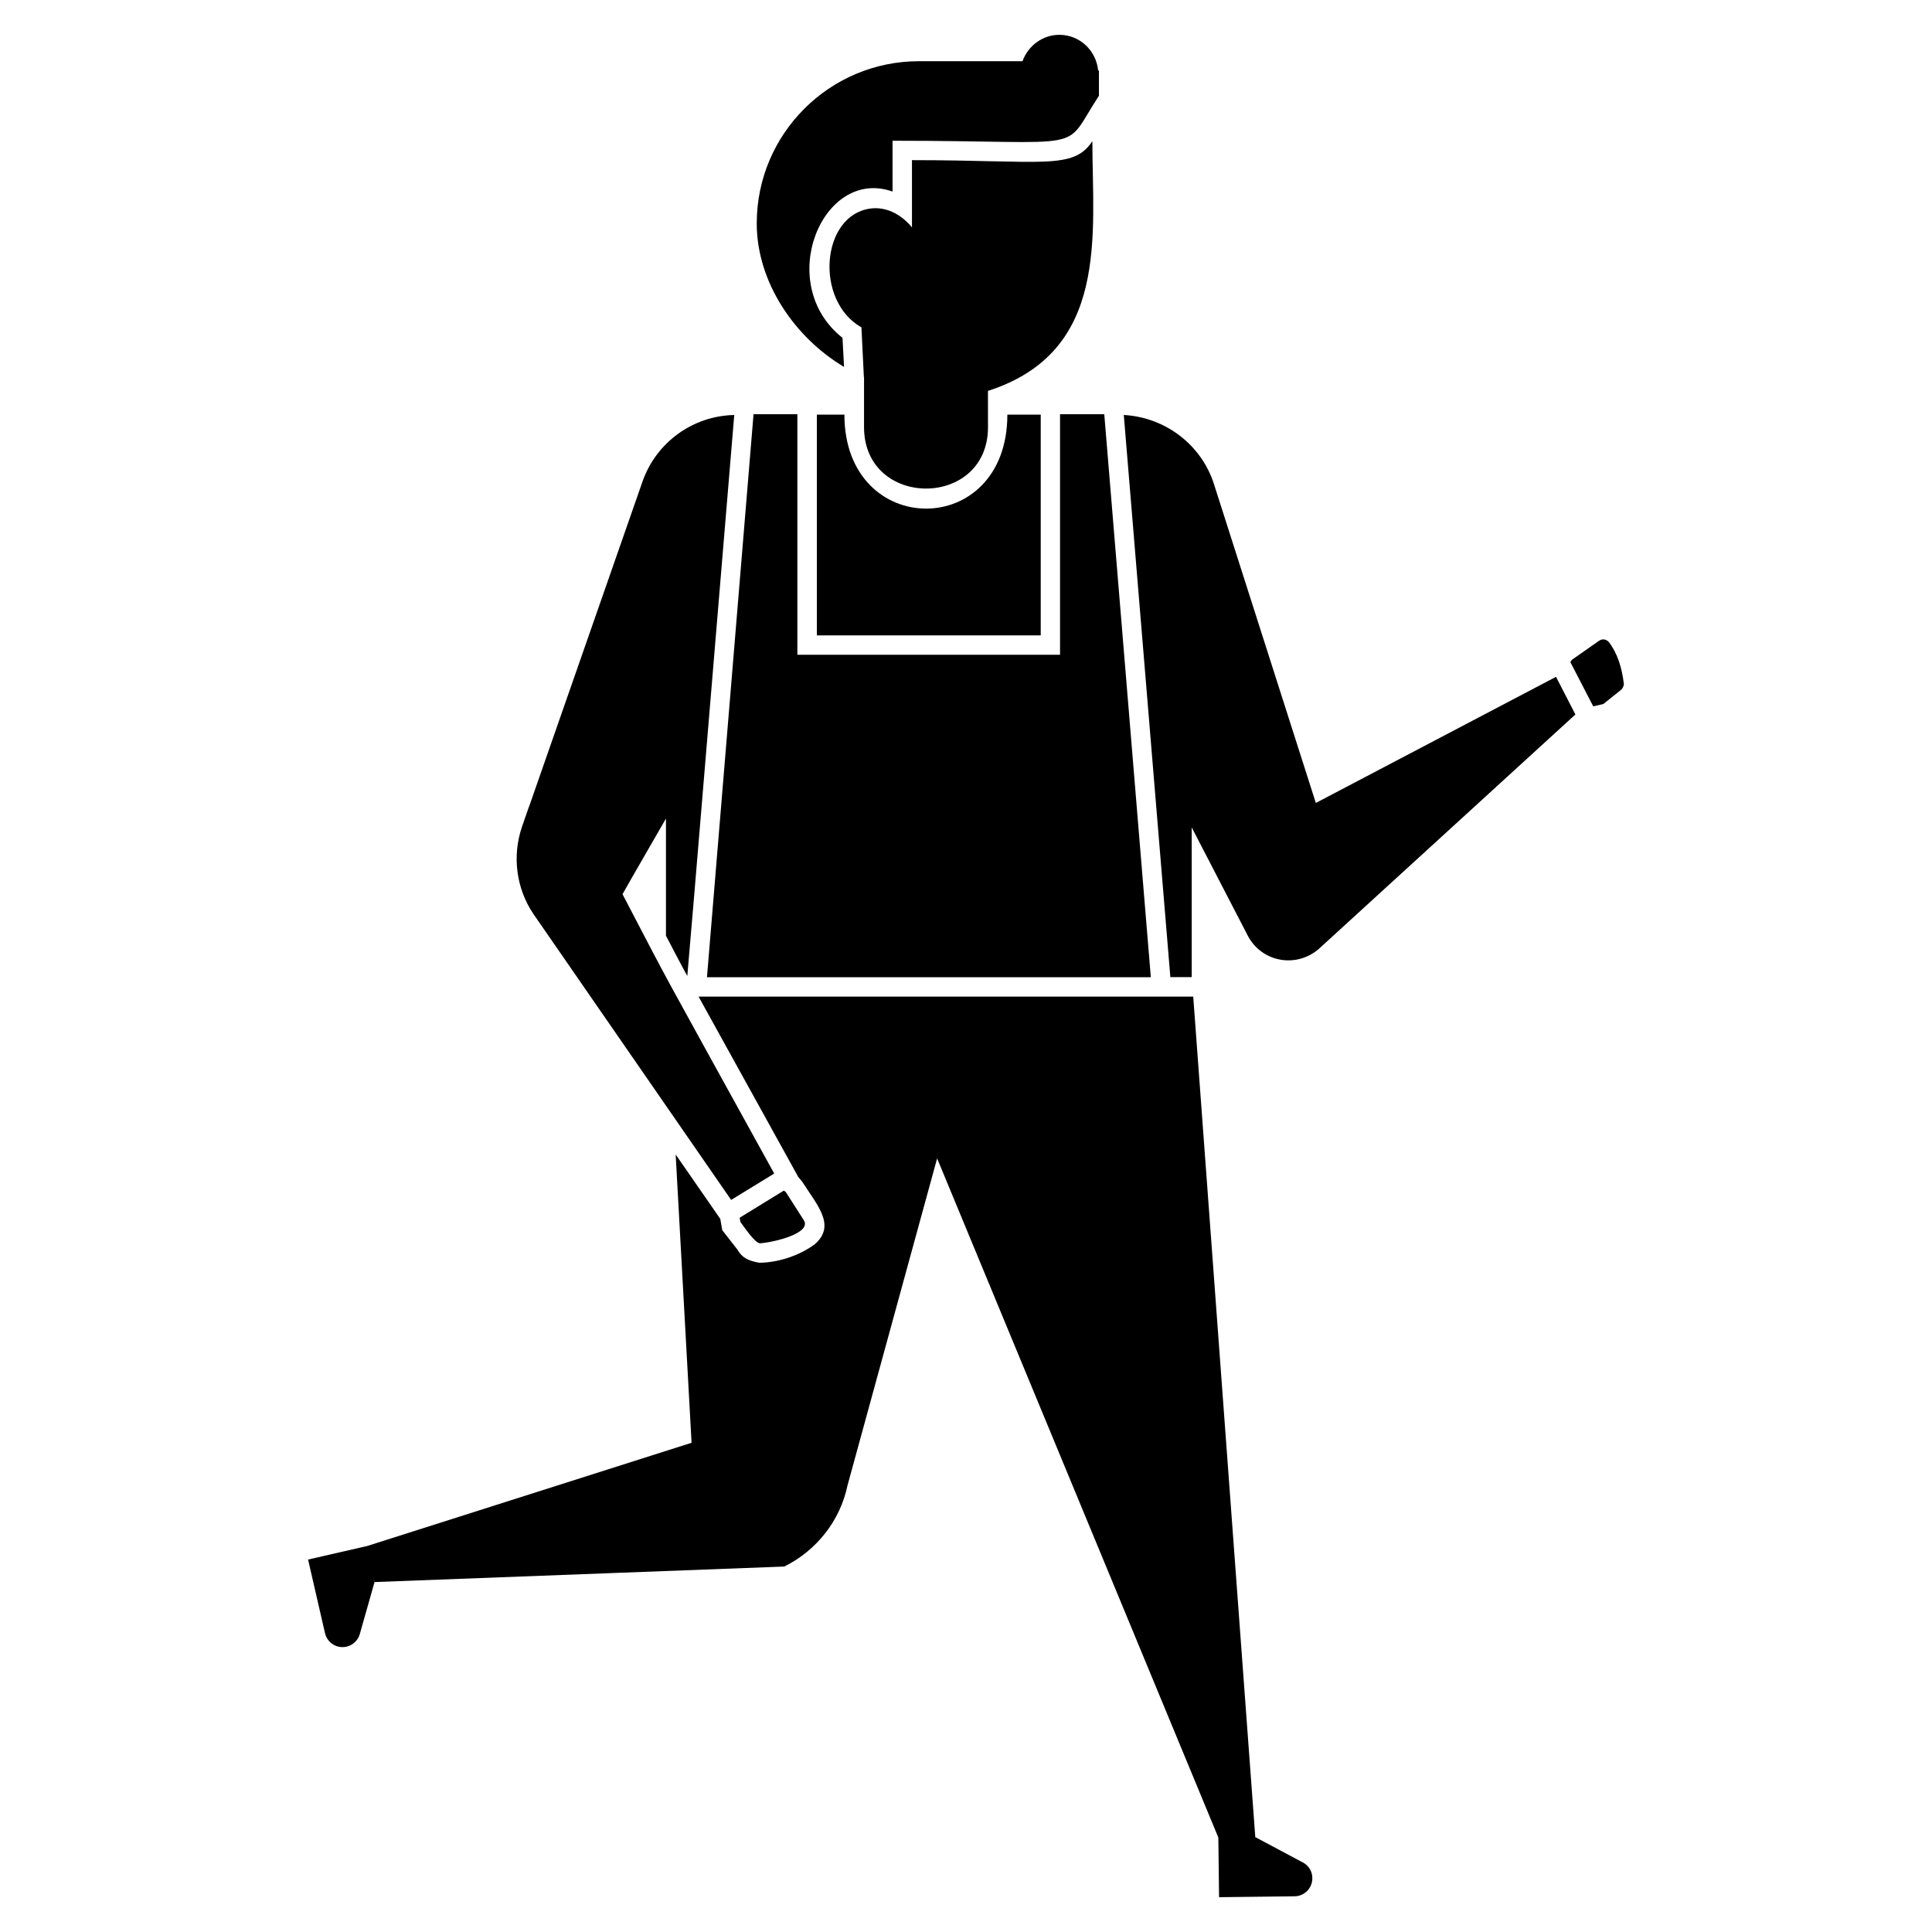
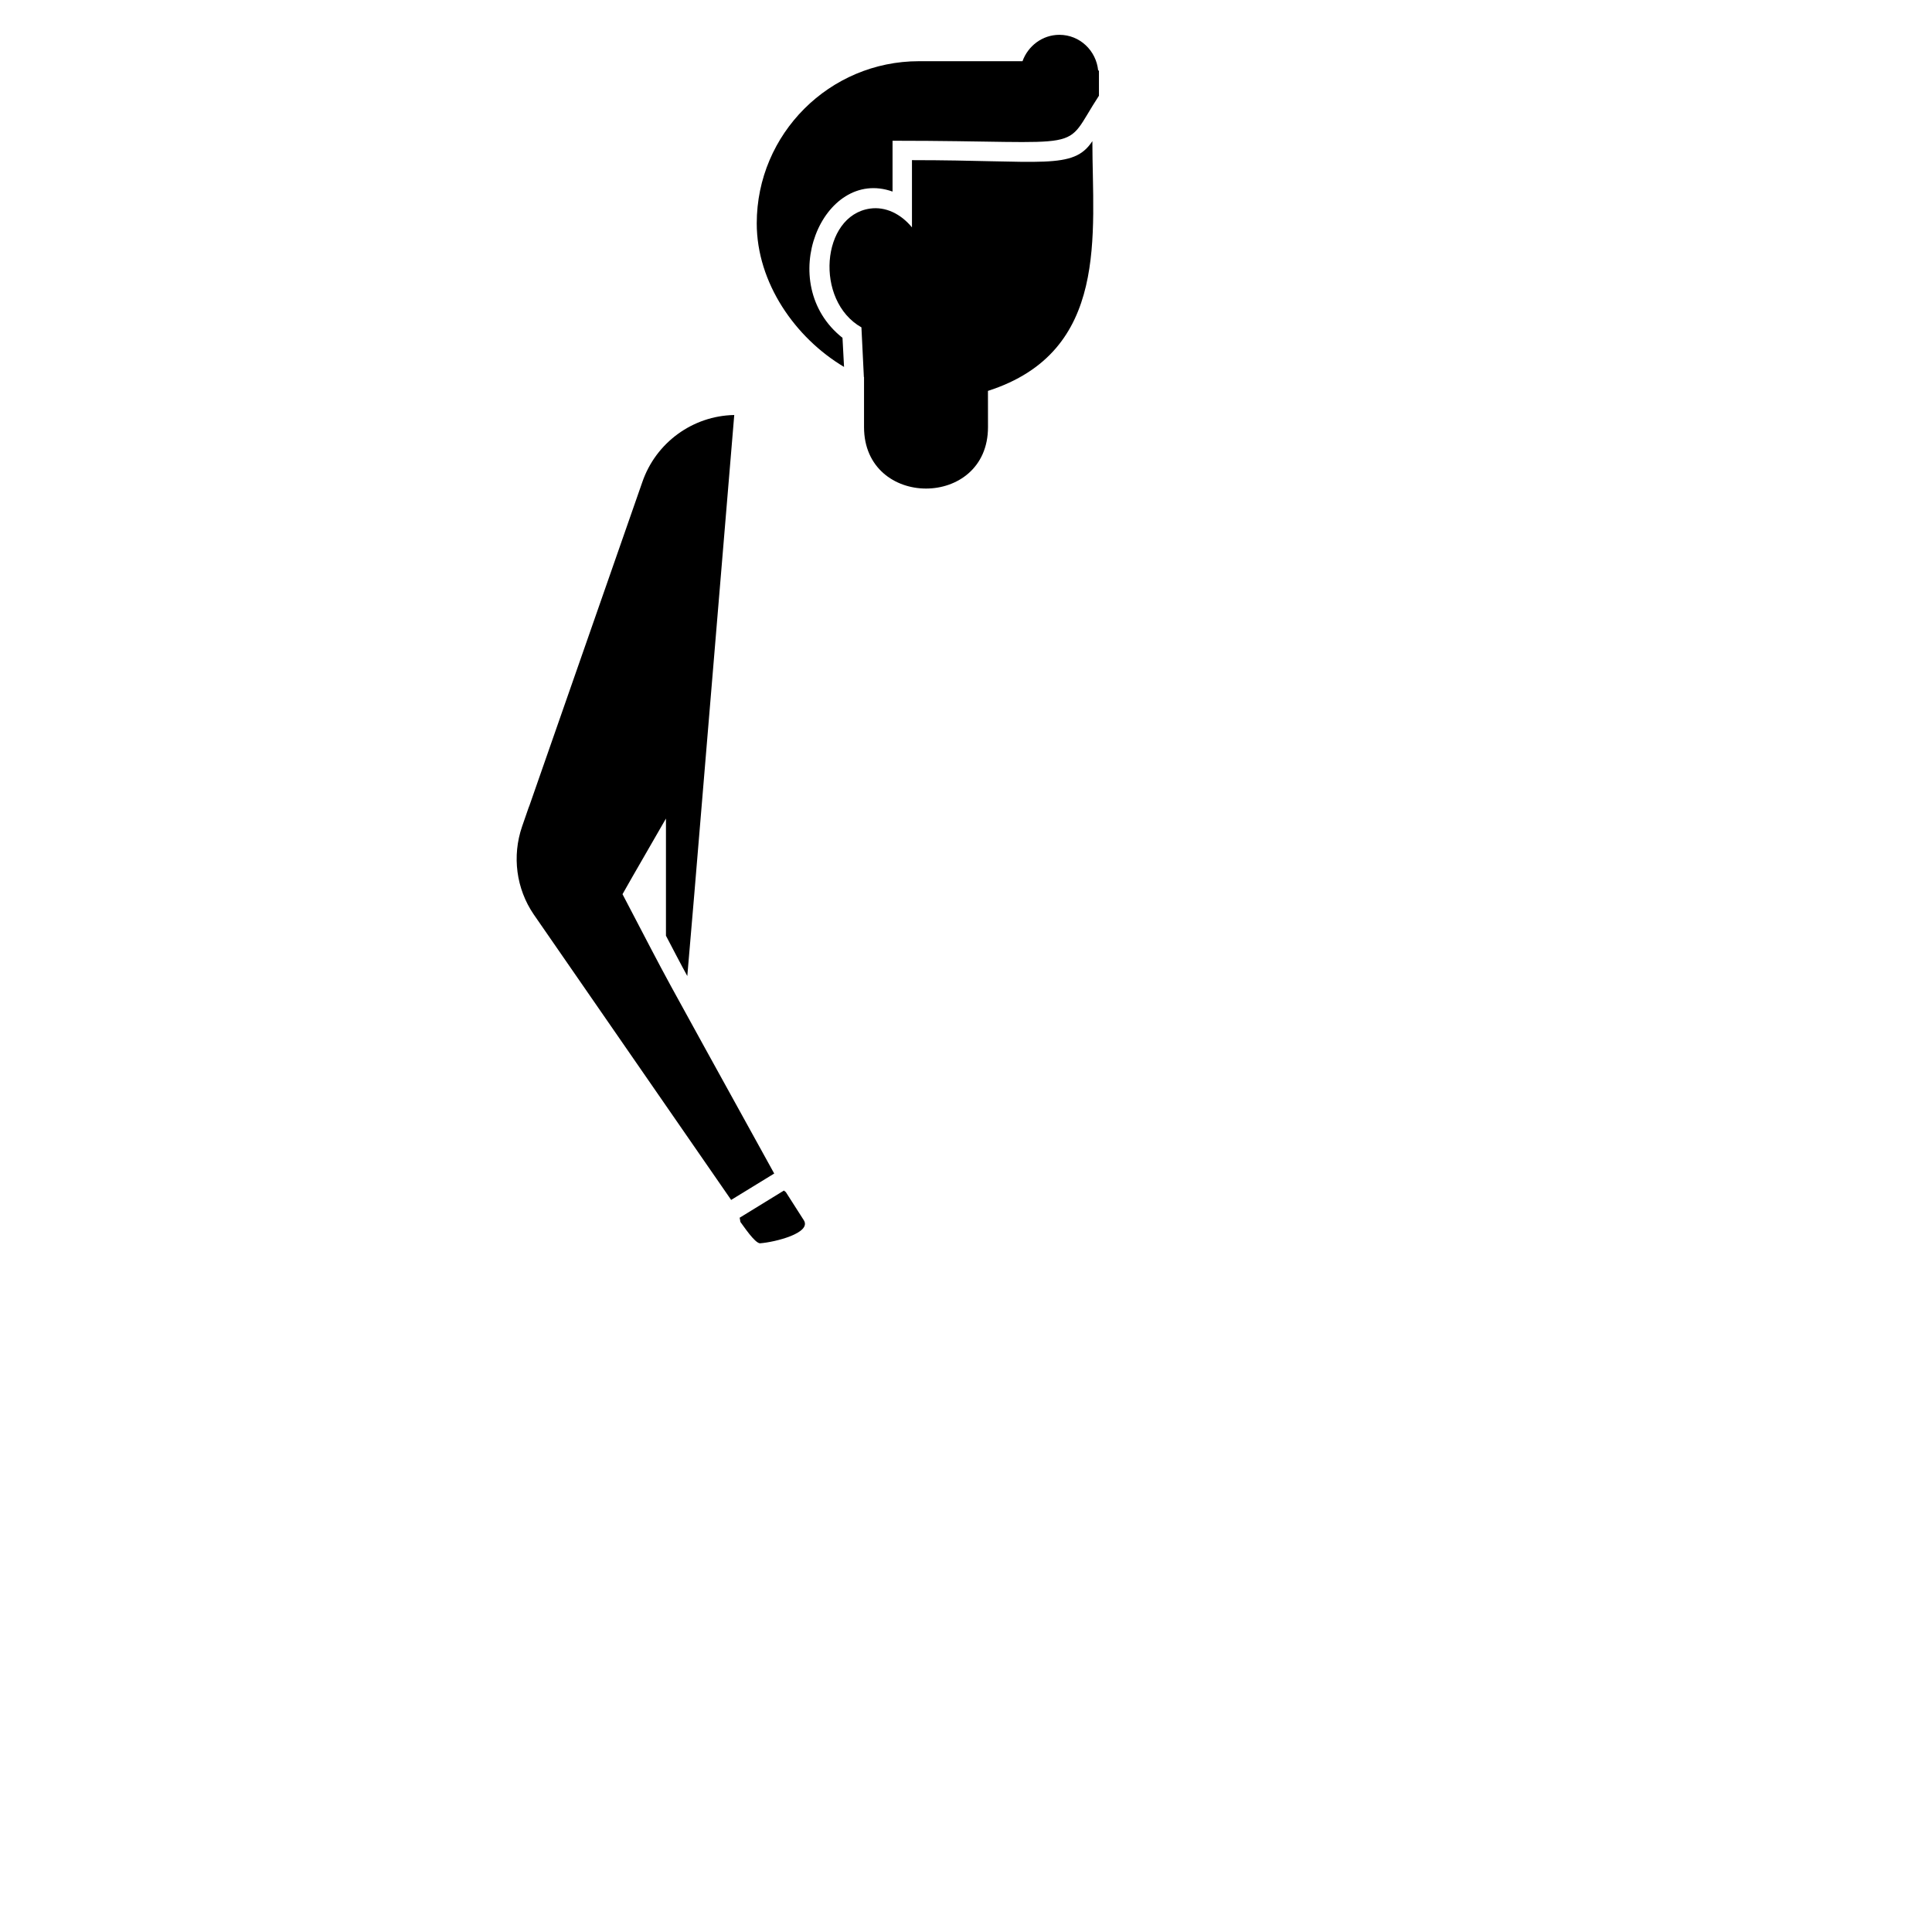
<svg xmlns="http://www.w3.org/2000/svg" fill="#000000" width="800px" height="800px" version="1.1" viewBox="144 144 512 512">
  <g>
-     <path d="m570.34 314.12c-0.719-0.719-1.645-0.926-2.57-0.309l-7.199 5.039-0.41 0.617 6.066 11.723 2.672-0.617 4.625-3.703c0.516-0.41 0.719-0.926 0.824-1.543-0.512-4.32-1.641-8.113-4.008-11.207z" />
    <path d="m345.37 473.49c4.07-0.297 13.879-2.766 11.617-6.168l-4.731-7.402-0.516-0.41-11.723 7.199 0.207 1.133c0.91 1.195 3.707 5.453 5.144 5.648z" />
-     <path d="m489.27 637.57-12.605-6.715-16.449-222.75h-131.09l26.426 47.809c0.152 0.152 0.875 1.047 1.027 1.234 4.039 6.324 9.008 11.566 3.394 16.555-4.402 3.281-10.219 4.934-14.805 4.934-2.477-0.484-4.32-1.02-5.758-3.496l-4.012-5.141-0.516-2.981-11.824-17.066 4.215 76.395-86.203 27.434-0.012-0.02-15.414 3.535 4.484 19.504c0.598 2.57 3.144 4.176 5.715 3.578 1.695-0.391 3.043-1.676 3.508-3.34l3.898-13.746-0.535-2.356 0.555 2.324 108.57-4.113c8.535-4.215 14.805-12.133 16.758-21.488l23.75-86.676 74.523 179.98 0.195 15.812 20.008-0.238c2.641-0.031 4.738-2.191 4.711-4.832-0.008-1.75-0.973-3.332-2.516-4.144z" />
-     <path d="m360.48 253.88v58.504h59.324v-58.504h-8.844c0 33.332-43.184 33.086-43.184 0z" />
-     <path d="m492.71 356.79-26.938-84.312c-3.289-10.59-12.957-17.891-23.957-18.508l12.34 148.98h5.656v-39.688l14.91 28.789c3.703 6.992 12.957 8.637 18.918 3.289l67.859-62-5.141-9.973z" />
    <path d="m337.76 461.99 11.414-6.992c-33.898-61.477-25.703-46.32-40.203-74.027l2.57-4.523 8.945-15.527v31.051c1.77 3.383 4.039 7.754 5.656 10.684l1.852-21.695 10.59-126.98c-11 0.207-20.77 7.301-24.367 17.789l-29.922 85.75-0.207 0.516-1.746 5.039c-2.672 7.812-1.543 16.449 3.086 23.238z" />
-     <path d="m448.98 402.97-12.336-149.2h-11.723v63.75h-69.609v-63.75h-11.617l-12.34 149.2z" />
    <path d="m433.49 181.4c-5.07 7.742-13.172 5.039-47.809 5.039v17.82c-2.93-3.559-6.973-5.582-11.145-4.977-12.934 1.883-14.715 24.41-2.25 31.473 0.012 0.152 0.648 13.008 0.648 13.16 0.012 0 0.031 0.02 0.043 0.02v13.254c0 21.695 32.852 21.727 32.852 0l-0.012-9.598c32.367-10.395 27.672-41.68 27.672-66.191z" />
    <path d="m367.68 241.24-0.41-7.711c-18.199-14.383-5.266-45.352 13.262-38.762v-13.469c53.484 0 44.57 3.527 54.699-11.926v-6.684h-0.207c-0.516-5.242-4.832-9.461-10.281-9.461-4.523 0-8.328 2.981-9.77 6.992h-27.453c-23.648 0-42.977 19.227-42.977 42.977 0 15.73 10.18 30.332 23.137 38.043z" />
  </g>
</svg>